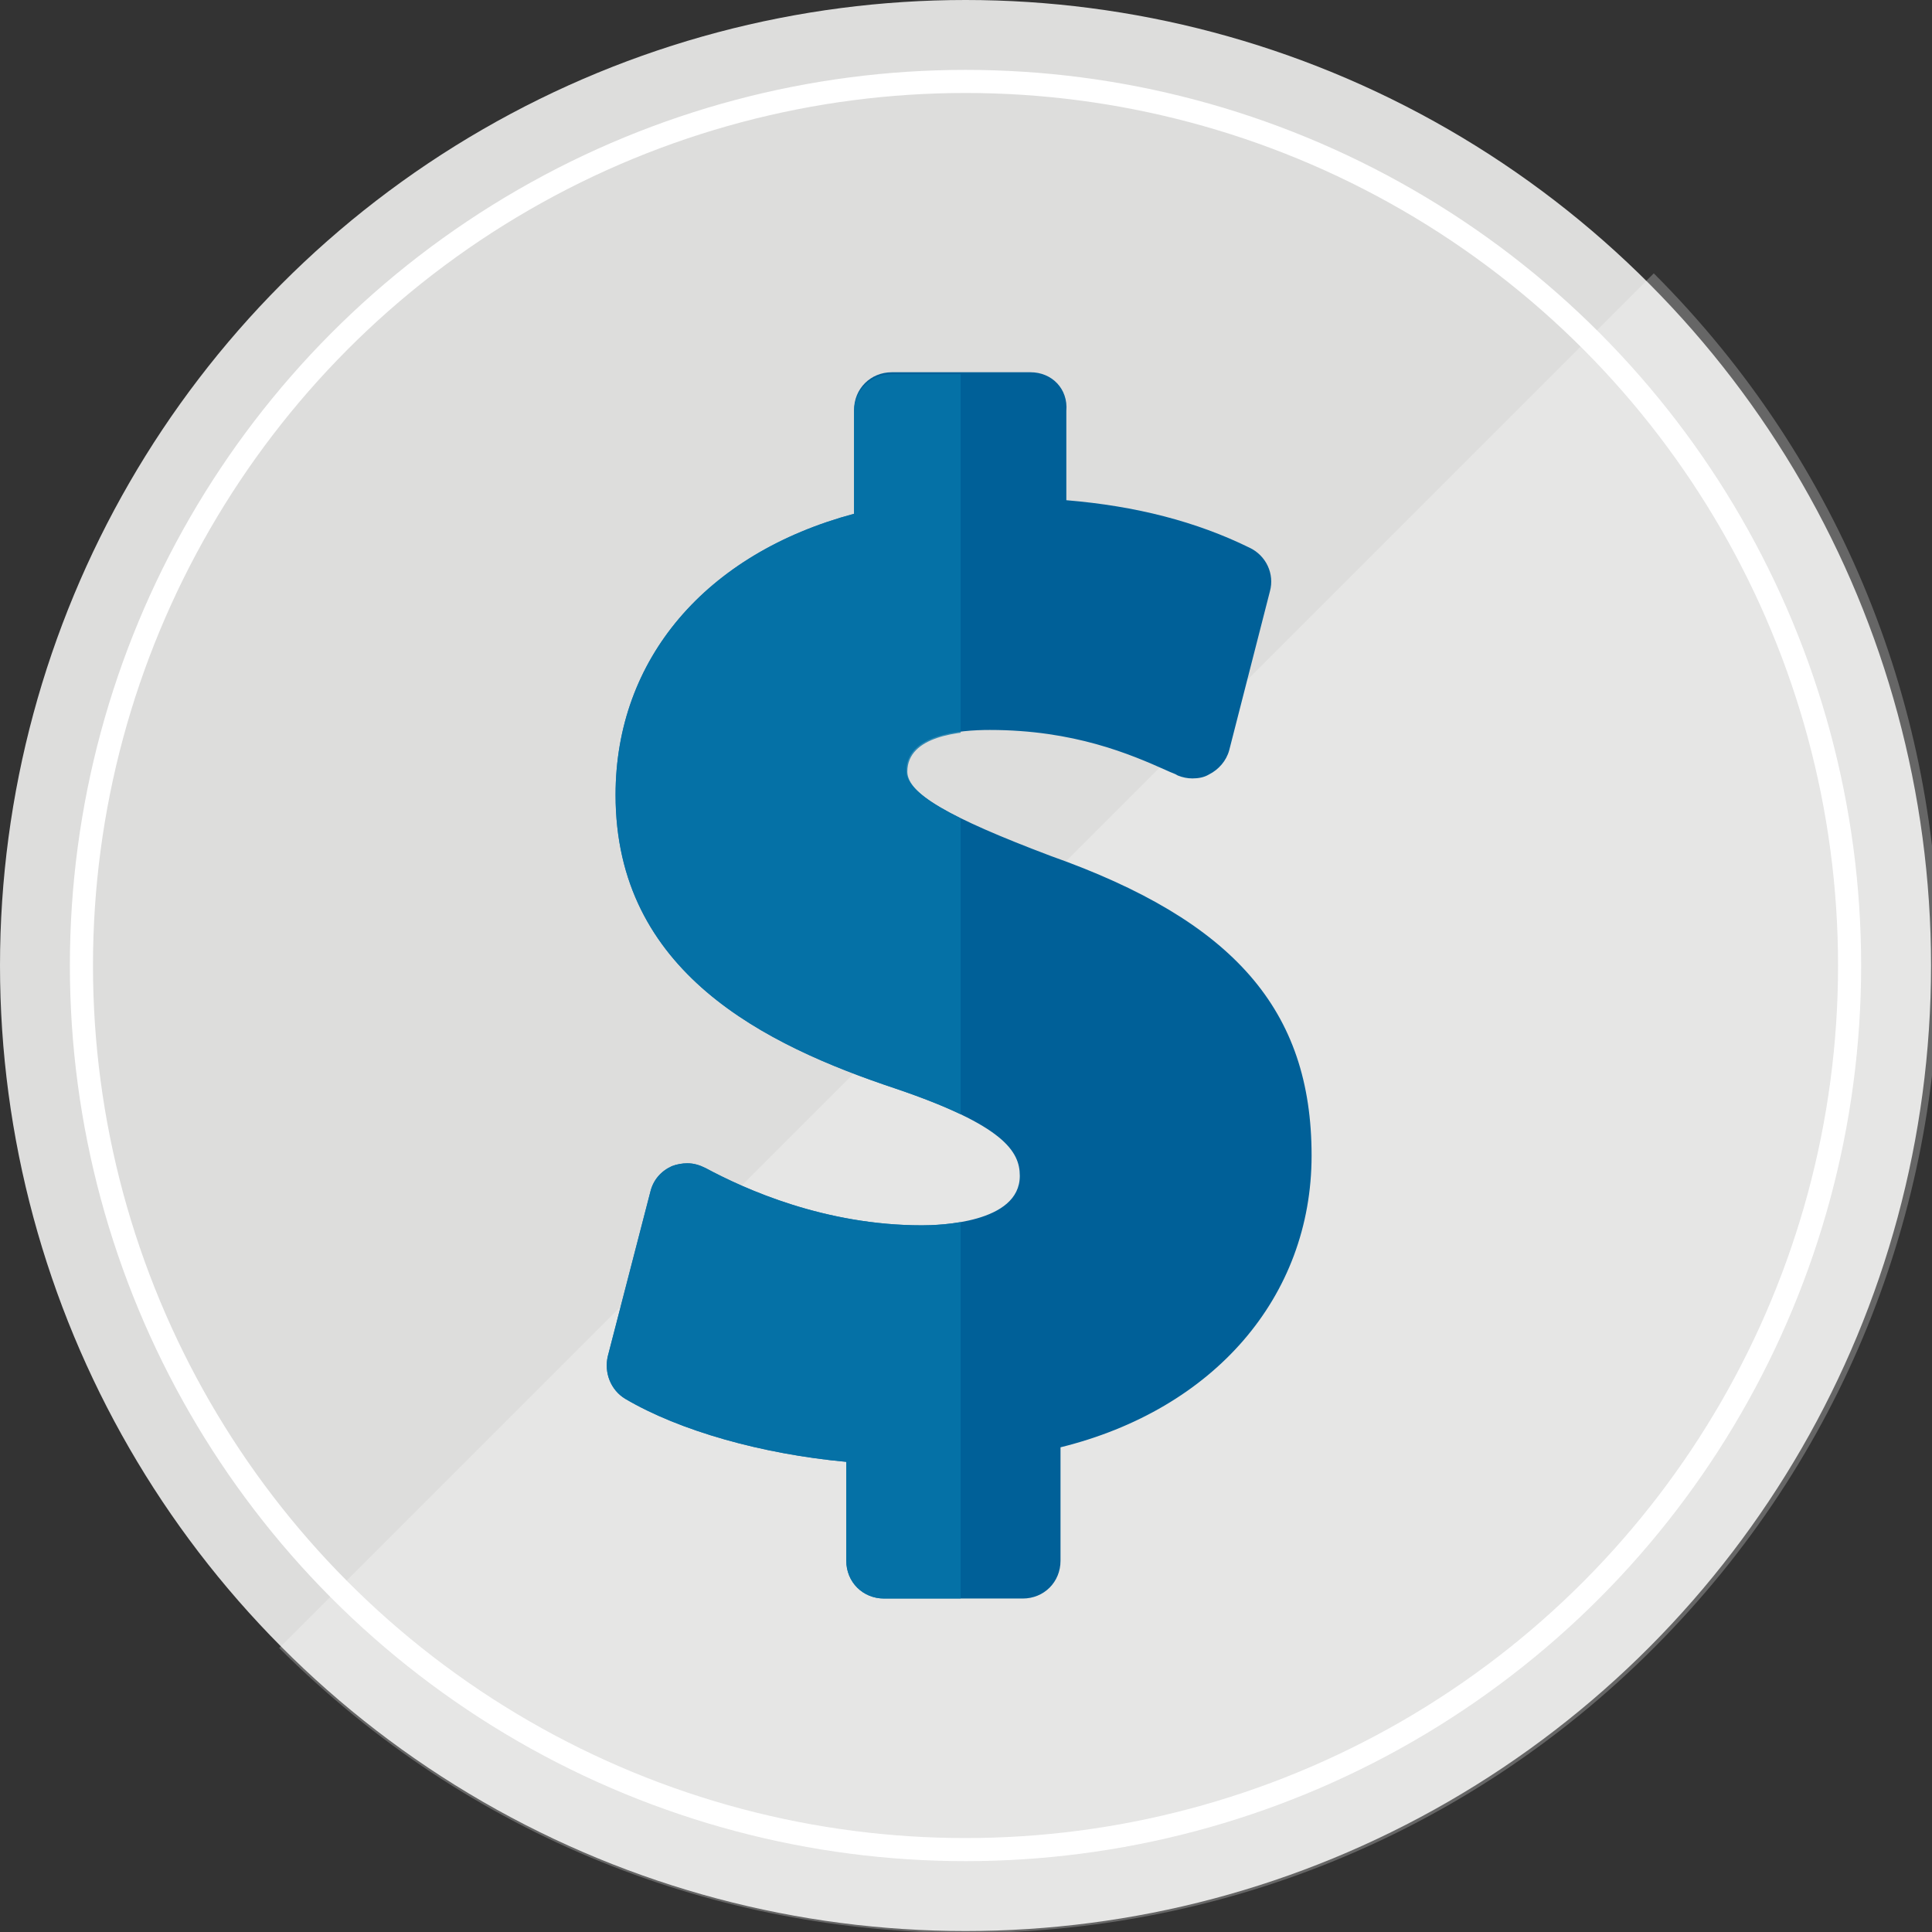
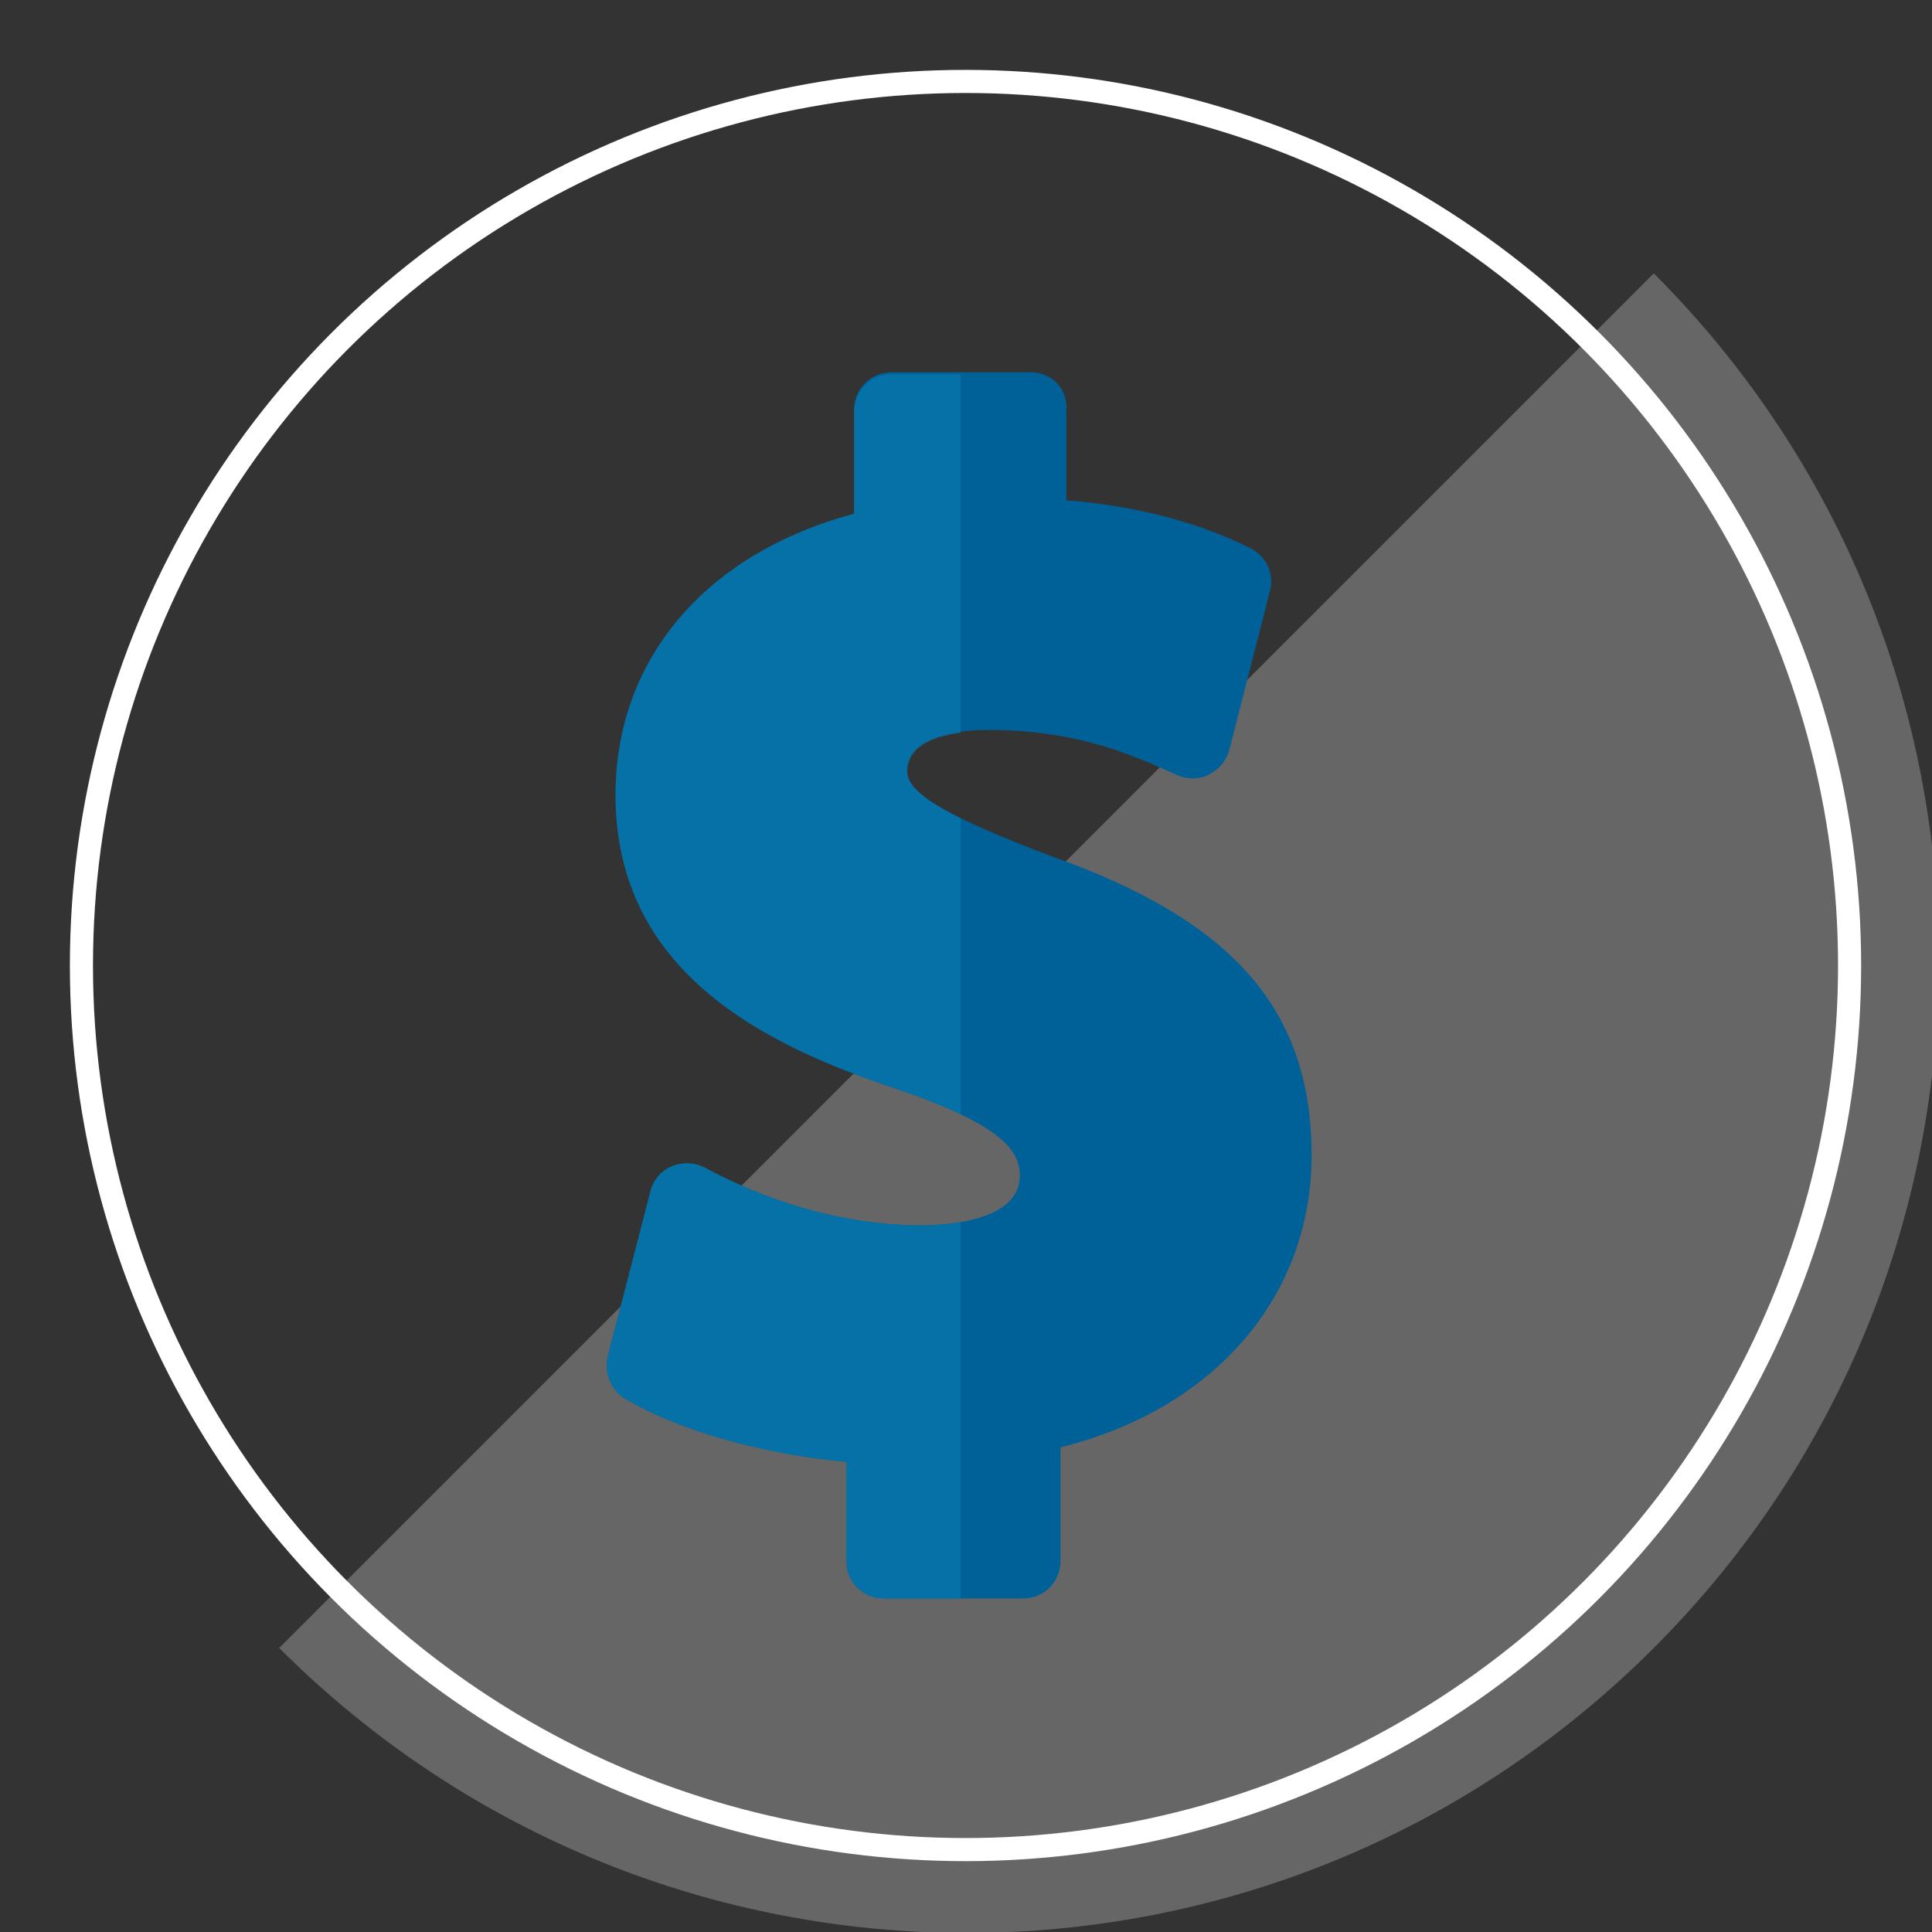
<svg xmlns="http://www.w3.org/2000/svg" xmlns:xlink="http://www.w3.org/1999/xlink" version="1.1" x="0px" y="0px" viewBox="0 0 199.3 199.3" style="enable-background:new 0 0 199.3 199.3;" xml:space="preserve">
  <rect x="0" y="0" width="199.3" height="199.3" fill="#333333" stroke="none" />
  <style type="text/css">
	.st0{display:none;}
	.st1{display:inline;}
	.st2{fill:#DDDDDC;}
	
		.st3{display:inline;fill:none;stroke:#FFFFFF;stroke-width:2.383;stroke-linecap:round;stroke-linejoin:round;stroke-miterlimit:10;}
	.st4{display:inline;opacity:0.25;}
	.st5{fill:#FFFFFF;}
	.st6{fill:#E53E51;}
	.st7{display:inline;opacity:0.8;}
	.st8{opacity:0.8;}
	.st9{clip-path:url(#SVGID_2_);fill:#E95B70;}
	.st10{fill:none;stroke:#FFFFFF;stroke-width:2.383;stroke-linecap:round;stroke-linejoin:round;stroke-miterlimit:10;}
	.st11{opacity:0.25;}
	.st12{fill:#006098;}
	.st13{clip-path:url(#SVGID_4_);fill:#0675AA;}
</style>
  <g id="Layer_1" class="st0">
    <g class="st1">
      <circle class="st2" cx="99.6" cy="99.6" r="99.6" />
    </g>
-     <circle class="st3" cx="99.6" cy="99.6" r="91.2" />
    <g class="st4">
      <path class="st5" d="M28.8,170c39.2,39.2,102.6,39.2,141.8,0s39.2-102.6,0-141.8" />
    </g>
    <g class="st1">
      <g>
        <path class="st6" d="M91.3,163c-1.1,0-2-0.9-2-2v-12c-9-0.6-18-3.1-23.8-6.4c-0.8-0.4-1.1-1.3-0.9-2.2l4.4-17     c0.1-0.6,0.6-1.1,1.1-1.3c0.2-0.1,0.5-0.2,0.8-0.2c0.3,0,0.6,0.1,0.9,0.2c4.2,2.3,12.8,6.2,23.2,6.2c2.8,0,12-0.5,12-7.1     c0-3.6-2.4-6.9-14.1-10.8C80.2,106.2,65.5,99,65.5,82c0-13.5,9.4-23.9,24.6-27.5V42.3c0-1.1,0.9-2,2-2h14.3c1.1,0,2,0.9,2,2v11     c7.8,0.5,14.3,2.1,20,4.9c0.8,0.4,1.3,1.3,1,2.2l-4.2,16.4c-0.1,0.6-0.5,1-1,1.3c-0.3,0.1-0.6,0.2-0.9,0.2     c-0.3,0-0.5-0.1-0.8-0.2c-0.3-0.1-0.7-0.3-1.1-0.5c-4-1.7-10-4.3-19.1-4.3c-6.8,0-10.6,2.2-10.6,6.2c0,3.4,4.1,6.1,16.2,10.7     c17.9,6.3,25.6,15,25.6,29c0,14.1-10.1,25.2-25.9,28.5V161c0,1.1-0.9,2-2,2H91.3z" />
        <path class="st6" d="M106.3,42.3v12.8c9.7,0.4,16.3,2.5,21.1,4.8l-4.2,16.4c-3.8-1.6-10.5-4.9-21-4.9c-9.5,0-12.5,4.1-12.5,8.2     c0,4.8,5.1,7.9,17.5,12.5c17.3,6.1,24.3,14.1,24.3,27.2c0,13-9.2,24-25.9,26.9V161H91.3v-13.8c-9.7-0.4-19.2-3.1-24.7-6.3l4.4-17     c6.1,3.3,14.7,6.4,24.2,6.4c8.3,0,14-3.2,14-9c0-5.5-4.7-9-15.4-12.7C78.1,103.4,67.4,96.1,67.4,82c0-12.8,9-22.8,24.6-25.9V42.3     H106.3 M106.3,38.4H92c-2.2,0-3.9,1.7-3.9,3.9V53c-15.3,4.1-24.6,15-24.6,29c0,18.3,15.4,25.8,28.9,30.3     c11.2,3.8,12.8,6.5,12.8,9c0,4.9-8.4,5.1-10.1,5.1c-10,0-18.2-3.7-22.3-5.9c-0.6-0.3-1.2-0.5-1.9-0.5c-0.5,0-1.1,0.1-1.6,0.3     c-1.1,0.5-1.9,1.4-2.2,2.6l-4.4,17c-0.4,1.7,0.3,3.5,1.8,4.4c5.6,3.3,14.1,5.7,22.8,6.5V161c0,2.2,1.7,3.9,3.9,3.9h14.3     c2.2,0,3.9-1.7,3.9-3.9v-11.7c15.8-3.9,25.9-15.5,25.9-30.1c0-15-8-24.2-26.9-30.9c-10.6-4-14.9-6.5-14.9-8.8     c0-3.7,5.4-4.2,8.6-4.2c8.7,0,14.5,2.5,18.3,4.2c0.4,0.2,0.8,0.3,1.1,0.5c0.5,0.2,1,0.3,1.5,0.3c0.6,0,1.2-0.1,1.7-0.4     c1-0.5,1.8-1.4,2.1-2.5l4.2-16.4c0.5-1.8-0.4-3.7-2.1-4.5c-5.5-2.7-11.7-4.3-18.9-4.9v-9.2C110.2,40.1,108.5,38.4,106.3,38.4     L106.3,38.4z" />
      </g>
    </g>
    <g class="st7">
      <defs>
        <rect id="SVGID_1_" x="10.8" y="24.4" class="st8" width="88.3" height="158" />
      </defs>
      <clipPath id="SVGID_2_">
        <use xlink:href="#SVGID_1_" style="overflow:visible;" />
      </clipPath>
-       <path class="st9" d="M108.5,88.4c-10.5-4-14.9-6.5-14.9-8.8c0-3.7,5.4-4.2,8.6-4.2c8.7,0,14.5,2.5,18.3,4.2l1.1,0.5    c0.5,0.2,1,0.3,1.5,0.3c0.6,0,1.2-0.1,1.7-0.4c1-0.5,1.8-1.4,2.1-2.5l4.2-16.4c0.5-1.8-0.4-3.7-2.1-4.5    c-5.5-2.7-11.7-4.3-18.9-4.9v-9.2c0-2.2-1.7-3.9-3.9-3.9H92c-2.2,0-3.9,1.7-3.9,3.9V53c-15.3,4.1-24.6,15-24.6,29    c0,18.3,15.4,25.8,28.9,30.3c11.2,3.8,12.8,6.5,12.8,9c0,4.9-8.4,5.1-10.1,5.1c-10,0-18.2-3.7-22.3-5.9c-0.6-0.3-1.2-0.5-1.9-0.5    c-0.5,0-1.1,0.1-1.6,0.3c-1.1,0.5-1.9,1.4-2.2,2.6l-4.4,17c-0.4,1.7,0.3,3.5,1.8,4.4c5.6,3.3,14.1,5.7,22.8,6.5V161    c0,2.2,1.7,3.9,3.9,3.9h14.3c2.2,0,3.9-1.7,3.9-3.9v-11.7c15.8-3.9,25.9-15.5,25.9-30.1C135.4,104.3,127.3,95,108.5,88.4z" />
+       <path class="st9" d="M108.5,88.4c-10.5-4-14.9-6.5-14.9-8.8c0-3.7,5.4-4.2,8.6-4.2c8.7,0,14.5,2.5,18.3,4.2l1.1,0.5    c0.5,0.2,1,0.3,1.5,0.3c0.6,0,1.2-0.1,1.7-0.4c1-0.5,1.8-1.4,2.1-2.5l4.2-16.4c0.5-1.8-0.4-3.7-2.1-4.5    c-5.5-2.7-11.7-4.3-18.9-4.9v-9.2c0-2.2-1.7-3.9-3.9-3.9H92c-2.2,0-3.9,1.7-3.9,3.9V53c-15.3,4.1-24.6,15-24.6,29    c0,18.3,15.4,25.8,28.9,30.3c11.2,3.8,12.8,6.5,12.8,9c0,4.9-8.4,5.1-10.1,5.1c-10,0-18.2-3.7-22.3-5.9c-0.6-0.3-1.2-0.5-1.9-0.5    c-0.5,0-1.1,0.1-1.6,0.3c-1.1,0.5-1.9,1.4-2.2,2.6l-4.4,17c-0.4,1.7,0.3,3.5,1.8,4.4c5.6,3.3,14.1,5.7,22.8,6.5V161    c0,2.2,1.7,3.9,3.9,3.9h14.3c2.2,0,3.9-1.7,3.9-3.9c15.8-3.9,25.9-15.5,25.9-30.1C135.4,104.3,127.3,95,108.5,88.4z" />
    </g>
  </g>
  <g id="Layer_1_copy">
    <g>
-       <circle class="st2" cx="99.6" cy="99.6" r="99.6" />
-     </g>
+       </g>
    <circle class="st10" cx="99.6" cy="99.6" r="91.2" />
    <g class="st11">
      <path class="st5" d="M28.8,170c39.2,39.2,102.6,39.2,141.8,0s39.2-102.6,0-141.8" />
    </g>
    <g>
      <g>
        <path class="st12" d="M91.3,163c-1.1,0-2-0.9-2-2v-12c-9-0.6-18-3.1-23.8-6.4c-0.8-0.4-1.1-1.3-0.9-2.2l4.4-17     c0.1-0.6,0.6-1.1,1.1-1.3c0.2-0.1,0.5-0.2,0.8-0.2c0.3,0,0.6,0.1,0.9,0.2c4.2,2.3,12.8,6.2,23.2,6.2c2.8,0,12-0.5,12-7.1     c0-3.6-2.4-6.9-14.1-10.8C80.2,106.2,65.5,99,65.5,82c0-13.5,9.4-23.9,24.6-27.5V42.3c0-1.1,0.9-2,2-2h14.3c1.1,0,2,0.9,2,2v11     c7.8,0.5,14.3,2.1,20,4.9c0.8,0.4,1.3,1.3,1,2.2l-4.2,16.4c-0.1,0.6-0.5,1-1,1.3c-0.3,0.1-0.6,0.2-0.9,0.2     c-0.3,0-0.5-0.1-0.8-0.2c-0.3-0.1-0.7-0.3-1.1-0.5c-4-1.7-10-4.3-19.1-4.3c-6.8,0-10.6,2.2-10.6,6.2c0,3.4,4.1,6.1,16.2,10.7     c17.9,6.3,25.6,15,25.6,29c0,14.1-10.1,25.2-25.9,28.5V161c0,1.1-0.9,2-2,2H91.3z" />
        <path class="st12" d="M106.3,42.3v12.8c9.7,0.4,16.3,2.5,21.1,4.8l-4.2,16.4c-3.8-1.6-10.5-4.9-21-4.9c-9.5,0-12.5,4.1-12.5,8.2     c0,4.8,5.1,7.9,17.5,12.5c17.3,6.1,24.3,14.1,24.3,27.2c0,13-9.2,24-25.9,26.9V161H91.3v-13.8c-9.7-0.4-19.2-3.1-24.7-6.3l4.4-17     c6.1,3.3,14.7,6.4,24.2,6.4c8.3,0,14-3.2,14-9c0-5.5-4.7-9-15.4-12.7C78.1,103.4,67.4,96.1,67.4,82c0-12.8,9-22.8,24.6-25.9V42.3     H106.3 M106.3,38.4H92c-2.2,0-3.9,1.7-3.9,3.9V53c-15.3,4.1-24.6,15-24.6,29c0,18.3,15.4,25.8,28.9,30.3     c11.2,3.8,12.8,6.5,12.8,9c0,4.9-8.4,5.1-10.1,5.1c-10,0-18.2-3.7-22.3-5.9c-0.6-0.3-1.2-0.5-1.9-0.5c-0.5,0-1.1,0.1-1.6,0.3     c-1.1,0.5-1.9,1.4-2.2,2.6l-4.4,17c-0.4,1.7,0.3,3.5,1.8,4.4c5.6,3.3,14.1,5.7,22.8,6.5V161c0,2.2,1.7,3.9,3.9,3.9h14.3     c2.2,0,3.9-1.7,3.9-3.9v-11.7c15.8-3.9,25.9-15.5,25.9-30.1c0-15-8-24.2-26.9-30.9c-10.6-4-14.9-6.5-14.9-8.8     c0-3.7,5.4-4.2,8.6-4.2c8.7,0,14.5,2.5,18.3,4.2c0.4,0.2,0.8,0.3,1.1,0.5c0.5,0.2,1,0.3,1.5,0.3c0.6,0,1.2-0.1,1.7-0.4     c1-0.5,1.8-1.4,2.1-2.5l4.2-16.4c0.5-1.8-0.4-3.7-2.1-4.5c-5.5-2.7-11.7-4.3-18.9-4.9v-9.2C110.2,40.1,108.5,38.4,106.3,38.4     L106.3,38.4z" />
      </g>
    </g>
    <g class="st8">
      <defs>
        <rect id="SVGID_3_" x="10.8" y="24.4" class="st8" width="88.3" height="158" />
      </defs>
      <clipPath id="SVGID_4_">
        <use xlink:href="#SVGID_3_" style="overflow:visible;" />
      </clipPath>
      <path class="st13" d="M108.5,88.4c-10.5-4-14.9-6.5-14.9-8.8c0-3.7,5.4-4.2,8.6-4.2c8.7,0,14.5,2.5,18.3,4.2l1.1,0.5    c0.5,0.2,1,0.3,1.5,0.3c0.6,0,1.2-0.1,1.7-0.4c1-0.5,1.8-1.4,2.1-2.5l4.2-16.4c0.5-1.8-0.4-3.7-2.1-4.5    c-5.5-2.7-11.7-4.3-18.9-4.9v-9.2c0-2.2-1.7-3.9-3.9-3.9H92c-2.2,0-3.9,1.7-3.9,3.9V53c-15.3,4.1-24.6,15-24.6,29    c0,18.3,15.4,25.8,28.9,30.3c11.2,3.8,12.8,6.5,12.8,9c0,4.9-8.4,5.1-10.1,5.1c-10,0-18.2-3.7-22.3-5.9c-0.6-0.3-1.2-0.5-1.9-0.5    c-0.5,0-1.1,0.1-1.6,0.3c-1.1,0.5-1.9,1.4-2.2,2.6l-4.4,17c-0.4,1.7,0.3,3.5,1.8,4.4c5.6,3.3,14.1,5.7,22.8,6.5V161    c0,2.2,1.7,3.9,3.9,3.9h14.3c2.2,0,3.9-1.7,3.9-3.9v-11.7c15.8-3.9,25.9-15.5,25.9-30.1C135.4,104.3,127.3,95,108.5,88.4z" />
    </g>
  </g>
</svg>